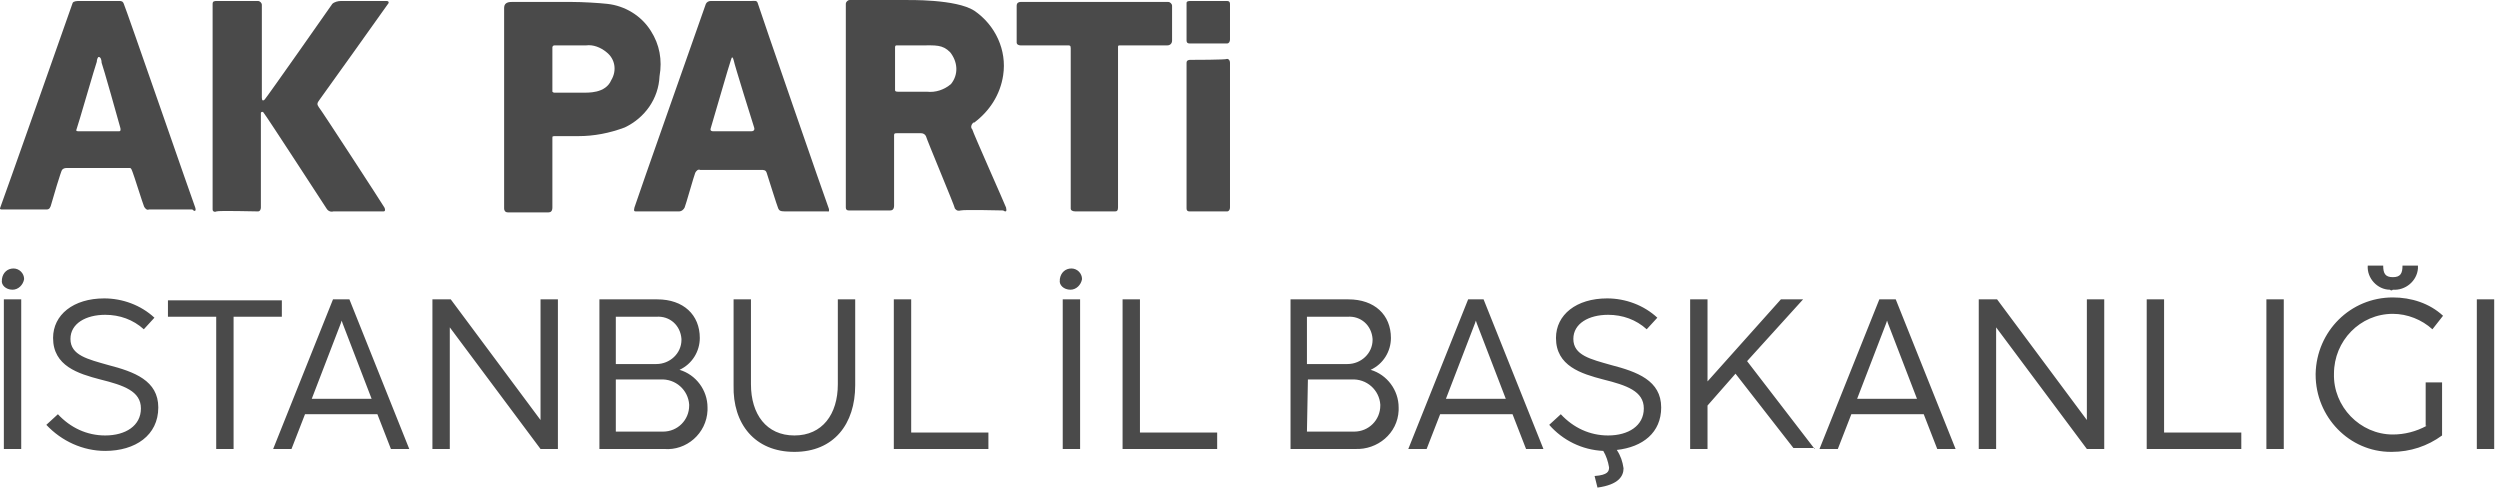
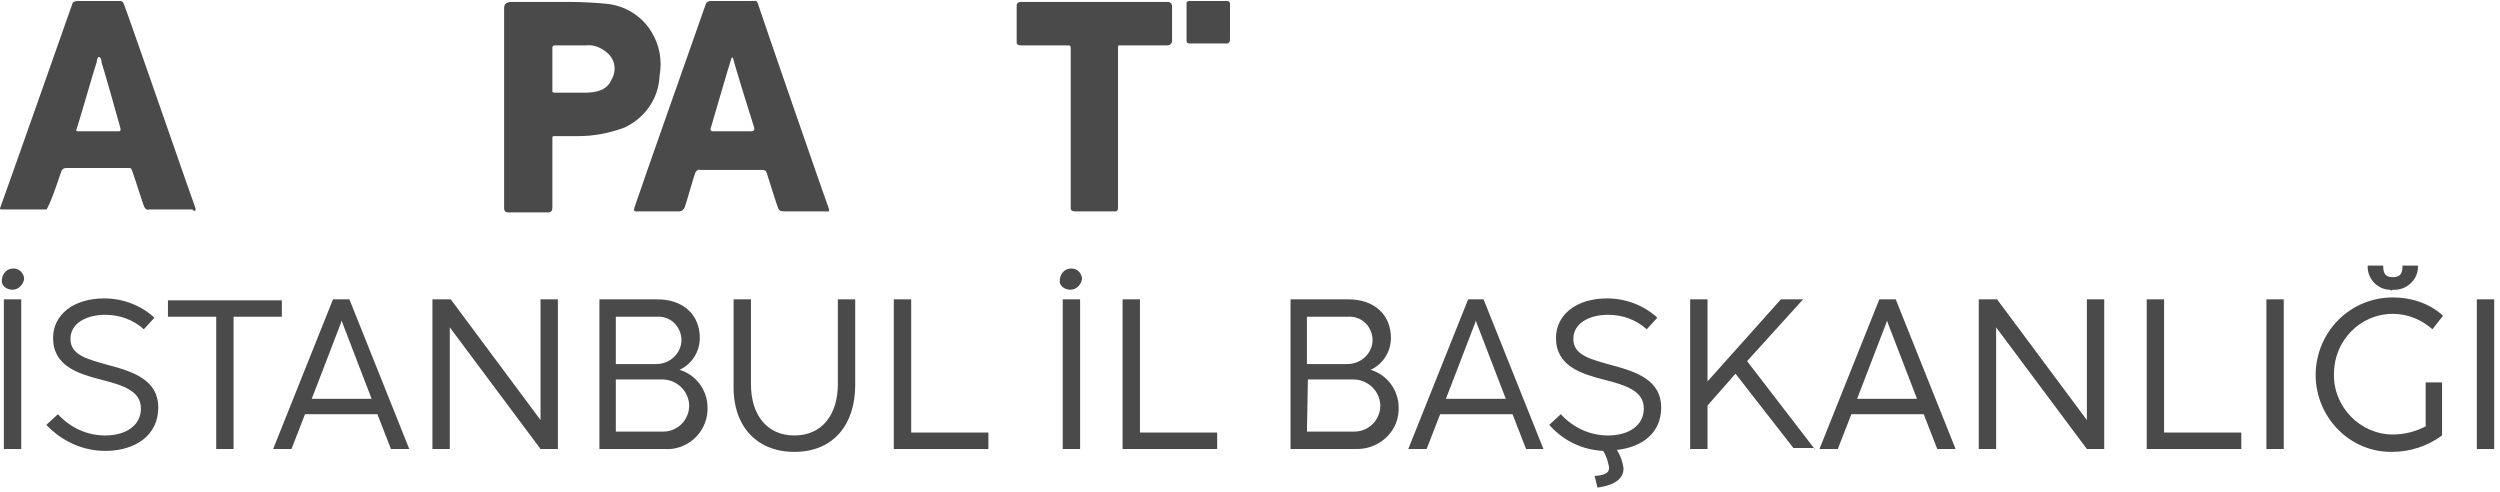
<svg xmlns="http://www.w3.org/2000/svg" width="259" height="51" viewBox="0 0 259 51" fill="none">
  <path d="M1.299 30.014C1.899 30.014 2.399 29.514 2.499 28.914C2.499 28.314 1.999 27.814 1.399 27.814C0.799 27.814 0.299 28.214 0.199 28.914C0.199 28.914 0.199 28.914 0.199 29.014C0.099 29.514 0.599 30.014 1.299 30.014C1.199 30.014 1.299 30.014 1.299 30.014ZM2.199 46.514V31.014H0.399V46.514H2.199ZM10.899 46.714C13.999 46.714 16.399 45.114 16.399 42.214C16.399 39.414 13.899 38.514 11.199 37.814C9.099 37.214 7.299 36.814 7.299 35.114C7.299 33.514 8.899 32.614 10.899 32.614C12.399 32.614 13.799 33.114 14.899 34.114L15.999 32.914C14.599 31.614 12.699 30.914 10.799 30.914C7.599 30.914 5.499 32.614 5.499 35.014C5.499 37.914 8.099 38.714 10.399 39.314C12.799 39.914 14.599 40.514 14.599 42.314C14.599 44.114 12.999 45.114 10.899 45.114C8.999 45.114 7.299 44.314 5.999 42.914L4.799 44.014C6.399 45.714 8.599 46.714 10.899 46.714ZM24.199 46.514V32.814H29.199V31.114H17.399V32.814H22.399V46.514H24.199ZM42.399 46.514L36.199 31.014H34.499L28.299 46.514H30.199L31.599 42.914H39.099L40.499 46.514H42.399ZM35.299 33.514L35.399 33.214L35.499 33.514L38.499 41.314H32.299L35.299 33.514ZM46.599 46.514V33.914L55.999 46.514H57.799V31.014H55.999V43.514L46.699 31.014H44.799V46.514H46.599ZM68.799 46.514C71.099 46.714 73.199 44.914 73.299 42.514C73.299 42.414 73.299 42.314 73.299 42.214C73.299 40.414 72.099 38.814 70.399 38.314C71.699 37.714 72.499 36.414 72.499 35.014C72.499 32.614 70.799 31.014 68.099 31.014H62.099V46.514H68.799ZM63.899 32.814H67.999C69.399 32.714 70.499 33.714 70.599 35.114V35.214C70.599 36.614 69.399 37.714 67.999 37.714C67.999 37.714 67.999 37.714 67.899 37.714H63.799V32.814H63.899ZM63.899 39.314H68.399C69.999 39.214 71.299 40.414 71.399 41.914V42.014C71.399 43.514 70.199 44.714 68.699 44.714H68.599H63.799V39.314H63.899ZM82.299 46.814C86.399 46.814 88.599 43.914 88.599 39.914V31.014H86.799V39.814C86.799 42.914 85.199 45.114 82.299 45.114C79.399 45.114 77.799 42.914 77.799 39.814V31.014H75.999V39.914C75.899 43.914 78.199 46.814 82.299 46.814ZM102.399 46.514V44.814H94.399V31.014H92.599V46.514H102.399ZM110.899 30.014C111.499 30.014 111.999 29.514 112.099 28.914C112.099 28.314 111.599 27.814 110.999 27.814C110.399 27.814 109.899 28.214 109.799 28.914C109.799 28.914 109.799 28.914 109.799 29.014C109.699 29.514 110.199 30.014 110.899 30.014ZM111.899 46.514V31.014H110.099V46.514H111.899ZM126.099 46.514V44.814H118.099V31.014H116.299V46.514H126.099ZM140.399 46.514C142.699 46.614 144.799 44.914 144.899 42.514C144.899 42.414 144.899 42.314 144.899 42.214C144.899 40.414 143.699 38.814 141.999 38.314C143.299 37.714 144.099 36.414 144.099 35.014C144.099 32.614 142.399 31.014 139.699 31.014H133.699V46.514H140.399ZM135.499 32.814H139.599C140.999 32.714 142.099 33.714 142.199 35.114V35.214C142.199 36.614 140.999 37.714 139.599 37.714C139.599 37.714 139.599 37.714 139.499 37.714H135.399V32.814H135.499ZM135.499 39.314H139.999C141.599 39.214 142.899 40.414 142.999 41.914V42.014C142.999 43.514 141.799 44.714 140.299 44.714H140.199H135.399L135.499 39.314ZM159.899 46.514L153.699 31.014H152.099L145.899 46.514H147.799L149.199 42.914H156.699L158.099 46.514H159.899ZM152.799 33.514L152.899 33.214L152.999 33.514L155.999 41.314H149.799L152.799 33.514ZM172.099 42.214C172.099 39.414 169.599 38.514 166.899 37.814C164.799 37.214 162.999 36.814 162.999 35.114C162.999 33.514 164.599 32.614 166.599 32.614C168.099 32.614 169.499 33.114 170.599 34.114L171.699 32.914C170.299 31.614 168.399 30.914 166.499 30.914C163.299 30.914 161.199 32.614 161.199 35.014C161.199 37.914 163.799 38.714 166.099 39.314C168.499 39.914 170.299 40.514 170.299 42.314C170.299 44.114 168.699 45.114 166.599 45.114C164.699 45.114 162.999 44.314 161.699 42.914L160.499 44.014C161.899 45.614 163.899 46.614 166.099 46.714C166.399 47.214 166.599 47.814 166.699 48.414C166.699 48.814 166.599 49.214 165.199 49.314L165.499 50.514C167.699 50.214 168.199 49.314 168.199 48.514C168.099 47.814 167.899 47.214 167.499 46.614C170.199 46.314 172.099 44.814 172.099 42.214ZM187.999 46.514L180.999 37.414L186.799 31.014H184.499L176.899 39.514V31.014H175.099V46.514H176.899V42.014L179.799 38.714L185.799 46.414H187.999V46.514ZM202.599 46.514L196.399 31.014H194.699L188.499 46.514H190.399L191.799 42.914H199.299L200.699 46.514H202.599ZM195.399 33.514L195.499 33.214L195.599 33.514L198.599 41.314H192.399L195.399 33.514ZM206.799 46.514V33.914L216.199 46.514H217.999V31.014H216.199V43.514L206.899 31.014H204.999V46.514H206.799ZM232.199 46.514V44.814H224.199V31.014H222.399V46.514H232.199ZM236.599 46.514V31.014H234.799V46.514H236.599ZM247.899 30.014C249.199 30.114 250.399 29.114 250.499 27.814C250.499 27.714 250.499 27.614 250.499 27.514H248.899C248.899 28.314 248.699 28.714 247.899 28.714C247.099 28.714 246.899 28.314 246.899 27.514H245.299C245.199 28.814 246.299 30.014 247.599 30.014C247.699 30.114 247.799 30.114 247.899 30.014ZM251.399 44.114C250.299 44.714 249.099 45.014 247.899 45.014C244.499 45.014 241.699 42.114 241.799 38.714C241.799 35.314 244.499 32.514 247.899 32.514C249.399 32.514 250.899 33.114 251.999 34.114L253.099 32.714C251.699 31.414 249.799 30.814 247.899 30.814C243.499 30.814 239.999 34.314 239.899 38.714V38.814C239.899 43.214 243.399 46.814 247.699 46.814H247.799C249.699 46.814 251.499 46.214 252.999 45.114V39.614H251.299V44.114H251.399ZM258.399 46.514V31.014H256.599V46.514H258.399Z" fill="#4A4A4A" />
-   <path fill-rule="evenodd" clip-rule="evenodd" d="M20.227 21.502C20.127 21.302 13.027 0.802 12.827 0.402C12.727 0.102 12.527 0.102 12.327 0.102H8.227C8.027 0.102 7.627 0.102 7.527 0.302C7.427 0.602 0.127 21.302 0.027 21.502C-0.073 21.702 0.127 21.702 0.227 21.702H4.827C5.127 21.702 5.227 21.502 5.327 21.102C5.427 20.702 6.327 17.702 6.427 17.602C6.527 17.502 6.627 17.402 6.927 17.402H13.427C13.627 17.402 13.627 17.602 13.727 17.802C13.827 18.002 14.827 21.202 14.927 21.402C15.027 21.602 15.227 21.802 15.427 21.702H19.927C20.227 22.002 20.327 21.802 20.227 21.502ZM12.327 13.602H8.227C8.027 13.602 7.827 13.602 7.927 13.402C8.027 13.202 9.927 6.602 10.027 6.402C10.027 6.202 10.127 5.902 10.227 5.902C10.427 5.902 10.527 6.202 10.527 6.502C10.627 6.702 12.327 12.702 12.427 13.102C12.527 13.402 12.527 13.602 12.327 13.602Z" fill="#4A4A4A" />
-   <path fill-rule="evenodd" clip-rule="evenodd" d="M22.527 0.102C22.227 0.102 22.027 0.102 22.027 0.402C22.027 0.702 22.027 21.602 22.027 21.702C22.027 21.902 22.227 22.002 22.427 21.902C22.627 21.802 26.527 21.902 26.727 21.902C26.927 21.902 27.027 21.702 27.027 21.502C27.027 21.302 27.027 11.802 27.027 11.702C27.027 11.602 27.227 11.502 27.327 11.702C27.527 11.902 33.627 21.302 33.827 21.602C33.927 21.802 34.227 22.002 34.527 21.902H39.727C39.927 21.902 39.927 21.702 39.827 21.502C39.727 21.302 33.227 11.302 33.027 11.102C32.827 10.802 32.827 10.702 33.127 10.302C33.427 9.902 39.927 0.802 40.127 0.502C40.327 0.302 40.327 0.102 40.027 0.102C39.727 0.102 35.627 0.102 35.327 0.102C35.027 0.102 34.627 0.202 34.427 0.402C34.227 0.702 27.627 10.102 27.427 10.302C27.227 10.502 27.127 10.402 27.127 10.102C27.127 9.902 27.127 0.602 27.127 0.502C27.127 0.302 26.927 0.102 26.727 0.102C26.427 0.102 22.827 0.102 22.527 0.102Z" fill="#4A4A4A" />
+   <path fill-rule="evenodd" clip-rule="evenodd" d="M20.227 21.502C20.127 21.302 13.027 0.802 12.827 0.402C12.727 0.102 12.527 0.102 12.327 0.102H8.227C8.027 0.102 7.627 0.102 7.527 0.302C7.427 0.602 0.127 21.302 0.027 21.502C-0.073 21.702 0.127 21.702 0.227 21.702H4.827C5.427 20.702 6.327 17.702 6.427 17.602C6.527 17.502 6.627 17.402 6.927 17.402H13.427C13.627 17.402 13.627 17.602 13.727 17.802C13.827 18.002 14.827 21.202 14.927 21.402C15.027 21.602 15.227 21.802 15.427 21.702H19.927C20.227 22.002 20.327 21.802 20.227 21.502ZM12.327 13.602H8.227C8.027 13.602 7.827 13.602 7.927 13.402C8.027 13.202 9.927 6.602 10.027 6.402C10.027 6.202 10.127 5.902 10.227 5.902C10.427 5.902 10.527 6.202 10.527 6.502C10.627 6.702 12.327 12.702 12.427 13.102C12.527 13.402 12.527 13.602 12.327 13.602Z" fill="#4A4A4A" />
  <path fill-rule="evenodd" clip-rule="evenodd" d="M67.427 3.202C66.427 1.602 64.727 0.602 62.927 0.402C62.027 0.302 60.327 0.202 59.227 0.202H53.027C52.827 0.202 52.227 0.202 52.227 0.802V21.602C52.227 21.802 52.327 22.002 52.627 22.002C52.927 22.002 56.627 22.002 56.827 22.002C57.027 22.002 57.227 21.902 57.227 21.502C57.227 21.102 57.227 14.502 57.227 14.302C57.227 14.102 57.227 14.102 57.627 14.102H59.927C61.527 14.102 63.127 13.802 64.727 13.202C66.827 12.202 68.227 10.202 68.327 7.902C68.627 6.202 68.327 4.602 67.427 3.202ZM63.327 8.302C62.727 9.702 60.927 9.602 60.227 9.602H57.427C57.327 9.602 57.227 9.502 57.227 9.502V4.902C57.227 4.802 57.327 4.702 57.427 4.702C57.627 4.702 59.727 4.702 60.727 4.702C61.427 4.602 62.227 4.902 62.827 5.402C63.727 6.102 63.927 7.302 63.327 8.302Z" fill="#4A4A4A" />
  <path fill-rule="evenodd" clip-rule="evenodd" d="M85.827 21.502C85.727 21.302 78.627 0.802 78.527 0.402C78.427 0.002 78.227 0.102 77.827 0.102C77.427 0.102 73.827 0.102 73.627 0.102C73.427 0.102 73.227 0.202 73.127 0.402C73.027 0.702 65.827 21.102 65.727 21.502C65.627 21.902 65.727 21.902 65.927 21.902C66.127 21.902 70.127 21.902 70.327 21.902C70.627 21.902 70.827 21.702 70.927 21.502C71.027 21.302 71.927 18.102 72.027 17.902C72.127 17.702 72.327 17.502 72.527 17.602H78.827C79.127 17.602 79.327 17.602 79.427 17.902C79.527 18.202 80.527 21.402 80.627 21.602C80.727 21.802 80.827 21.902 81.327 21.902C81.827 21.902 85.427 21.902 85.727 21.902C85.927 22.002 85.927 21.702 85.827 21.502ZM77.827 13.602H73.927C73.827 13.602 73.527 13.602 73.627 13.302C73.727 13.002 75.627 6.402 75.727 6.202C75.827 5.802 75.927 5.902 76.027 6.302C76.027 6.502 78.027 12.902 78.127 13.202C78.227 13.502 78.027 13.602 77.827 13.602Z" fill="#4A4A4A" />
  <path fill-rule="evenodd" clip-rule="evenodd" d="M105.727 0.202C105.527 0.202 105.327 0.302 105.327 0.602C105.327 0.902 105.327 4.202 105.327 4.402C105.327 4.602 105.527 4.702 105.727 4.702H110.627C110.827 4.702 110.927 4.702 110.927 5.002C110.927 5.302 110.927 21.402 110.927 21.602C110.927 21.802 111.127 21.902 111.427 21.902C111.627 21.902 115.327 21.902 115.527 21.902C115.727 21.902 115.827 21.802 115.827 21.502V4.902C115.827 4.702 115.827 4.702 116.127 4.702H120.927C121.227 4.702 121.427 4.502 121.427 4.202V0.602C121.427 0.402 121.227 0.202 121.027 0.202H105.727Z" fill="#4A4A4A" />
  <path fill-rule="evenodd" clip-rule="evenodd" d="M123.327 0.102C123.227 0.102 122.927 0.102 122.927 0.302V4.202C122.927 4.402 123.027 4.502 123.227 4.502H127.127C127.327 4.502 127.427 4.302 127.427 4.102V0.402C127.427 0.202 127.327 0.102 127.127 0.102C127.127 0.102 127.127 0.102 127.027 0.102H123.327Z" fill="#4A4A4A" />
-   <path fill-rule="evenodd" clip-rule="evenodd" d="M123.327 6.202C123.227 6.202 122.927 6.202 122.927 6.502C122.927 6.802 122.927 21.502 122.927 21.602C122.927 21.802 123.027 21.902 123.227 21.902H127.127C127.327 21.902 127.427 21.702 127.427 21.502V6.502C127.427 6.302 127.327 6.102 127.127 6.102C127.027 6.202 123.527 6.202 123.327 6.202Z" fill="#4A4A4A" />
-   <path fill-rule="evenodd" clip-rule="evenodd" d="M104.227 21.502C104.127 21.202 100.827 13.802 100.727 13.402C100.527 13.202 100.627 12.902 100.827 12.702H100.927C102.527 11.502 103.627 9.802 103.927 7.802C104.327 5.202 103.127 2.602 100.927 1.102C99.027 -0.098 94.227 0.002 93.527 0.002H88.027C87.827 0.002 87.627 0.202 87.627 0.402V21.502C87.627 21.702 87.727 21.802 87.927 21.802H92.227C92.427 21.802 92.627 21.702 92.627 21.302V14.002C92.627 13.802 92.727 13.802 92.927 13.802H95.427C95.627 13.802 95.827 13.902 95.927 14.102C96.027 14.502 98.927 21.402 98.927 21.602C99.027 21.702 99.127 21.902 99.527 21.802C99.927 21.702 103.727 21.802 103.927 21.802C104.227 22.002 104.327 21.902 104.227 21.502ZM98.527 8.702C97.827 9.302 96.927 9.602 96.027 9.502H93.027C92.727 9.502 92.727 9.402 92.727 9.302V4.902C92.727 4.702 92.827 4.702 92.927 4.702H95.427C96.927 4.702 97.627 4.602 98.427 5.402C99.227 6.402 99.327 7.702 98.527 8.702Z" fill="#4A4A4A" />
</svg>